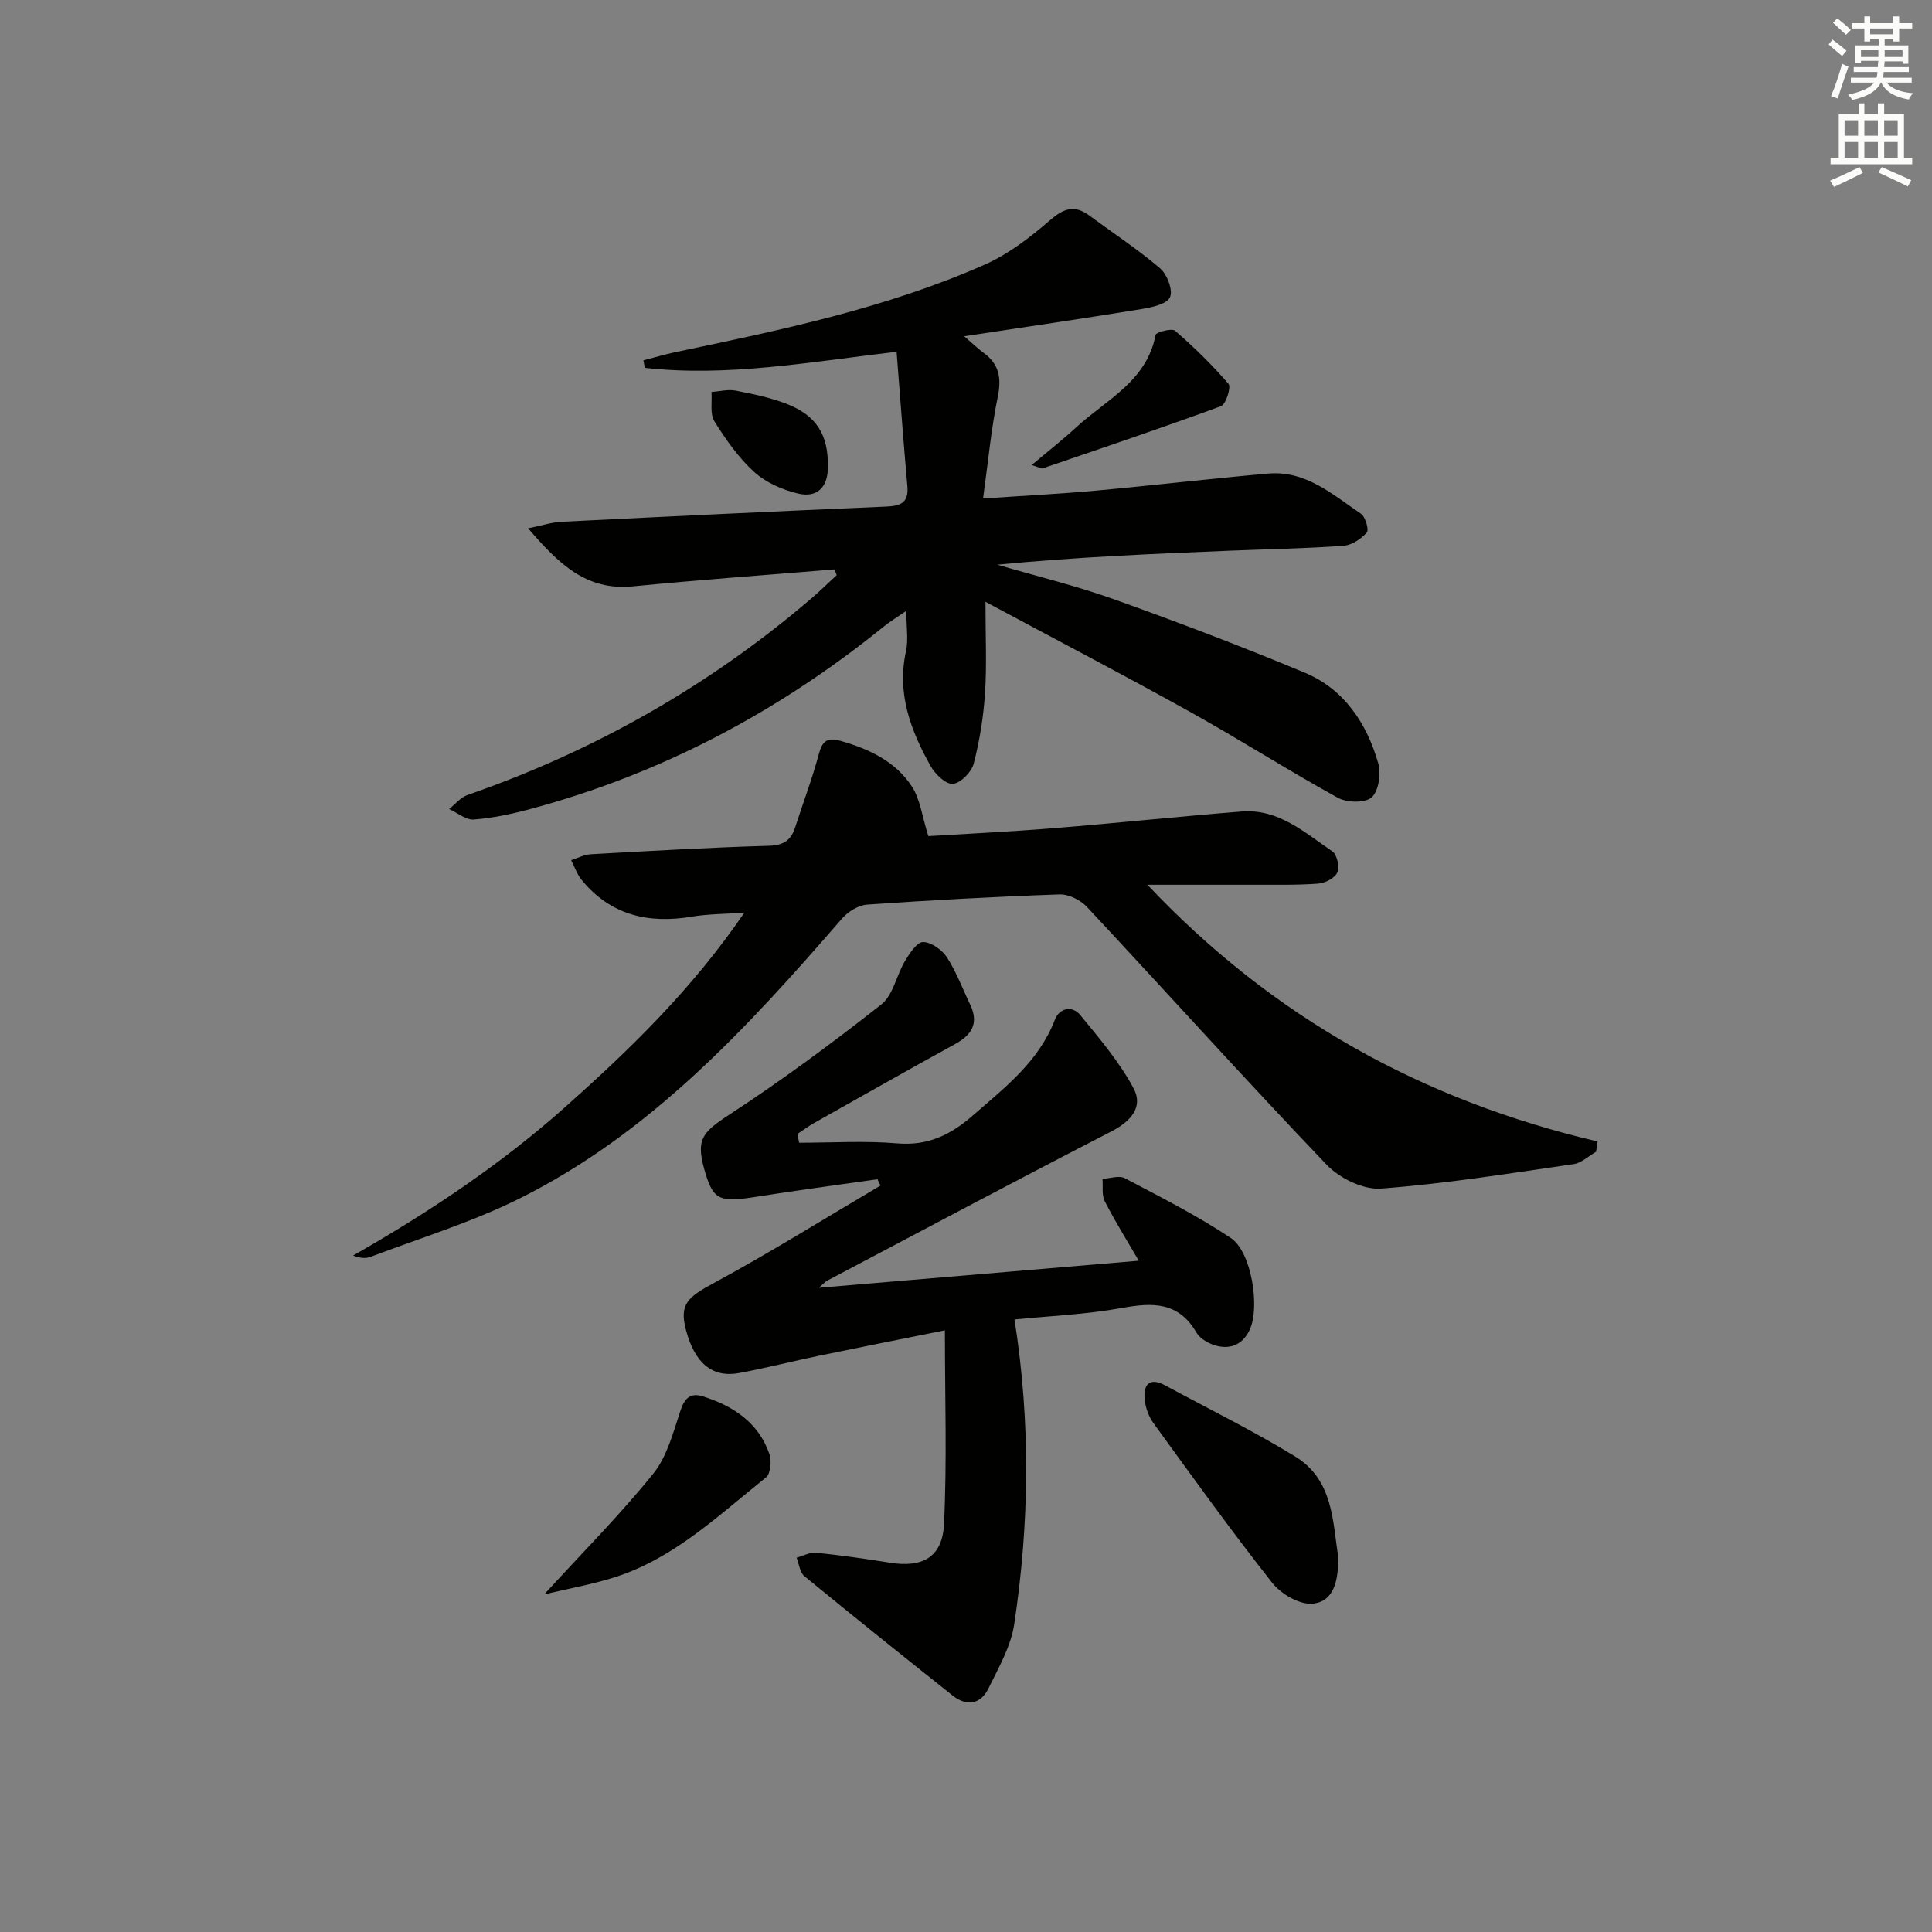
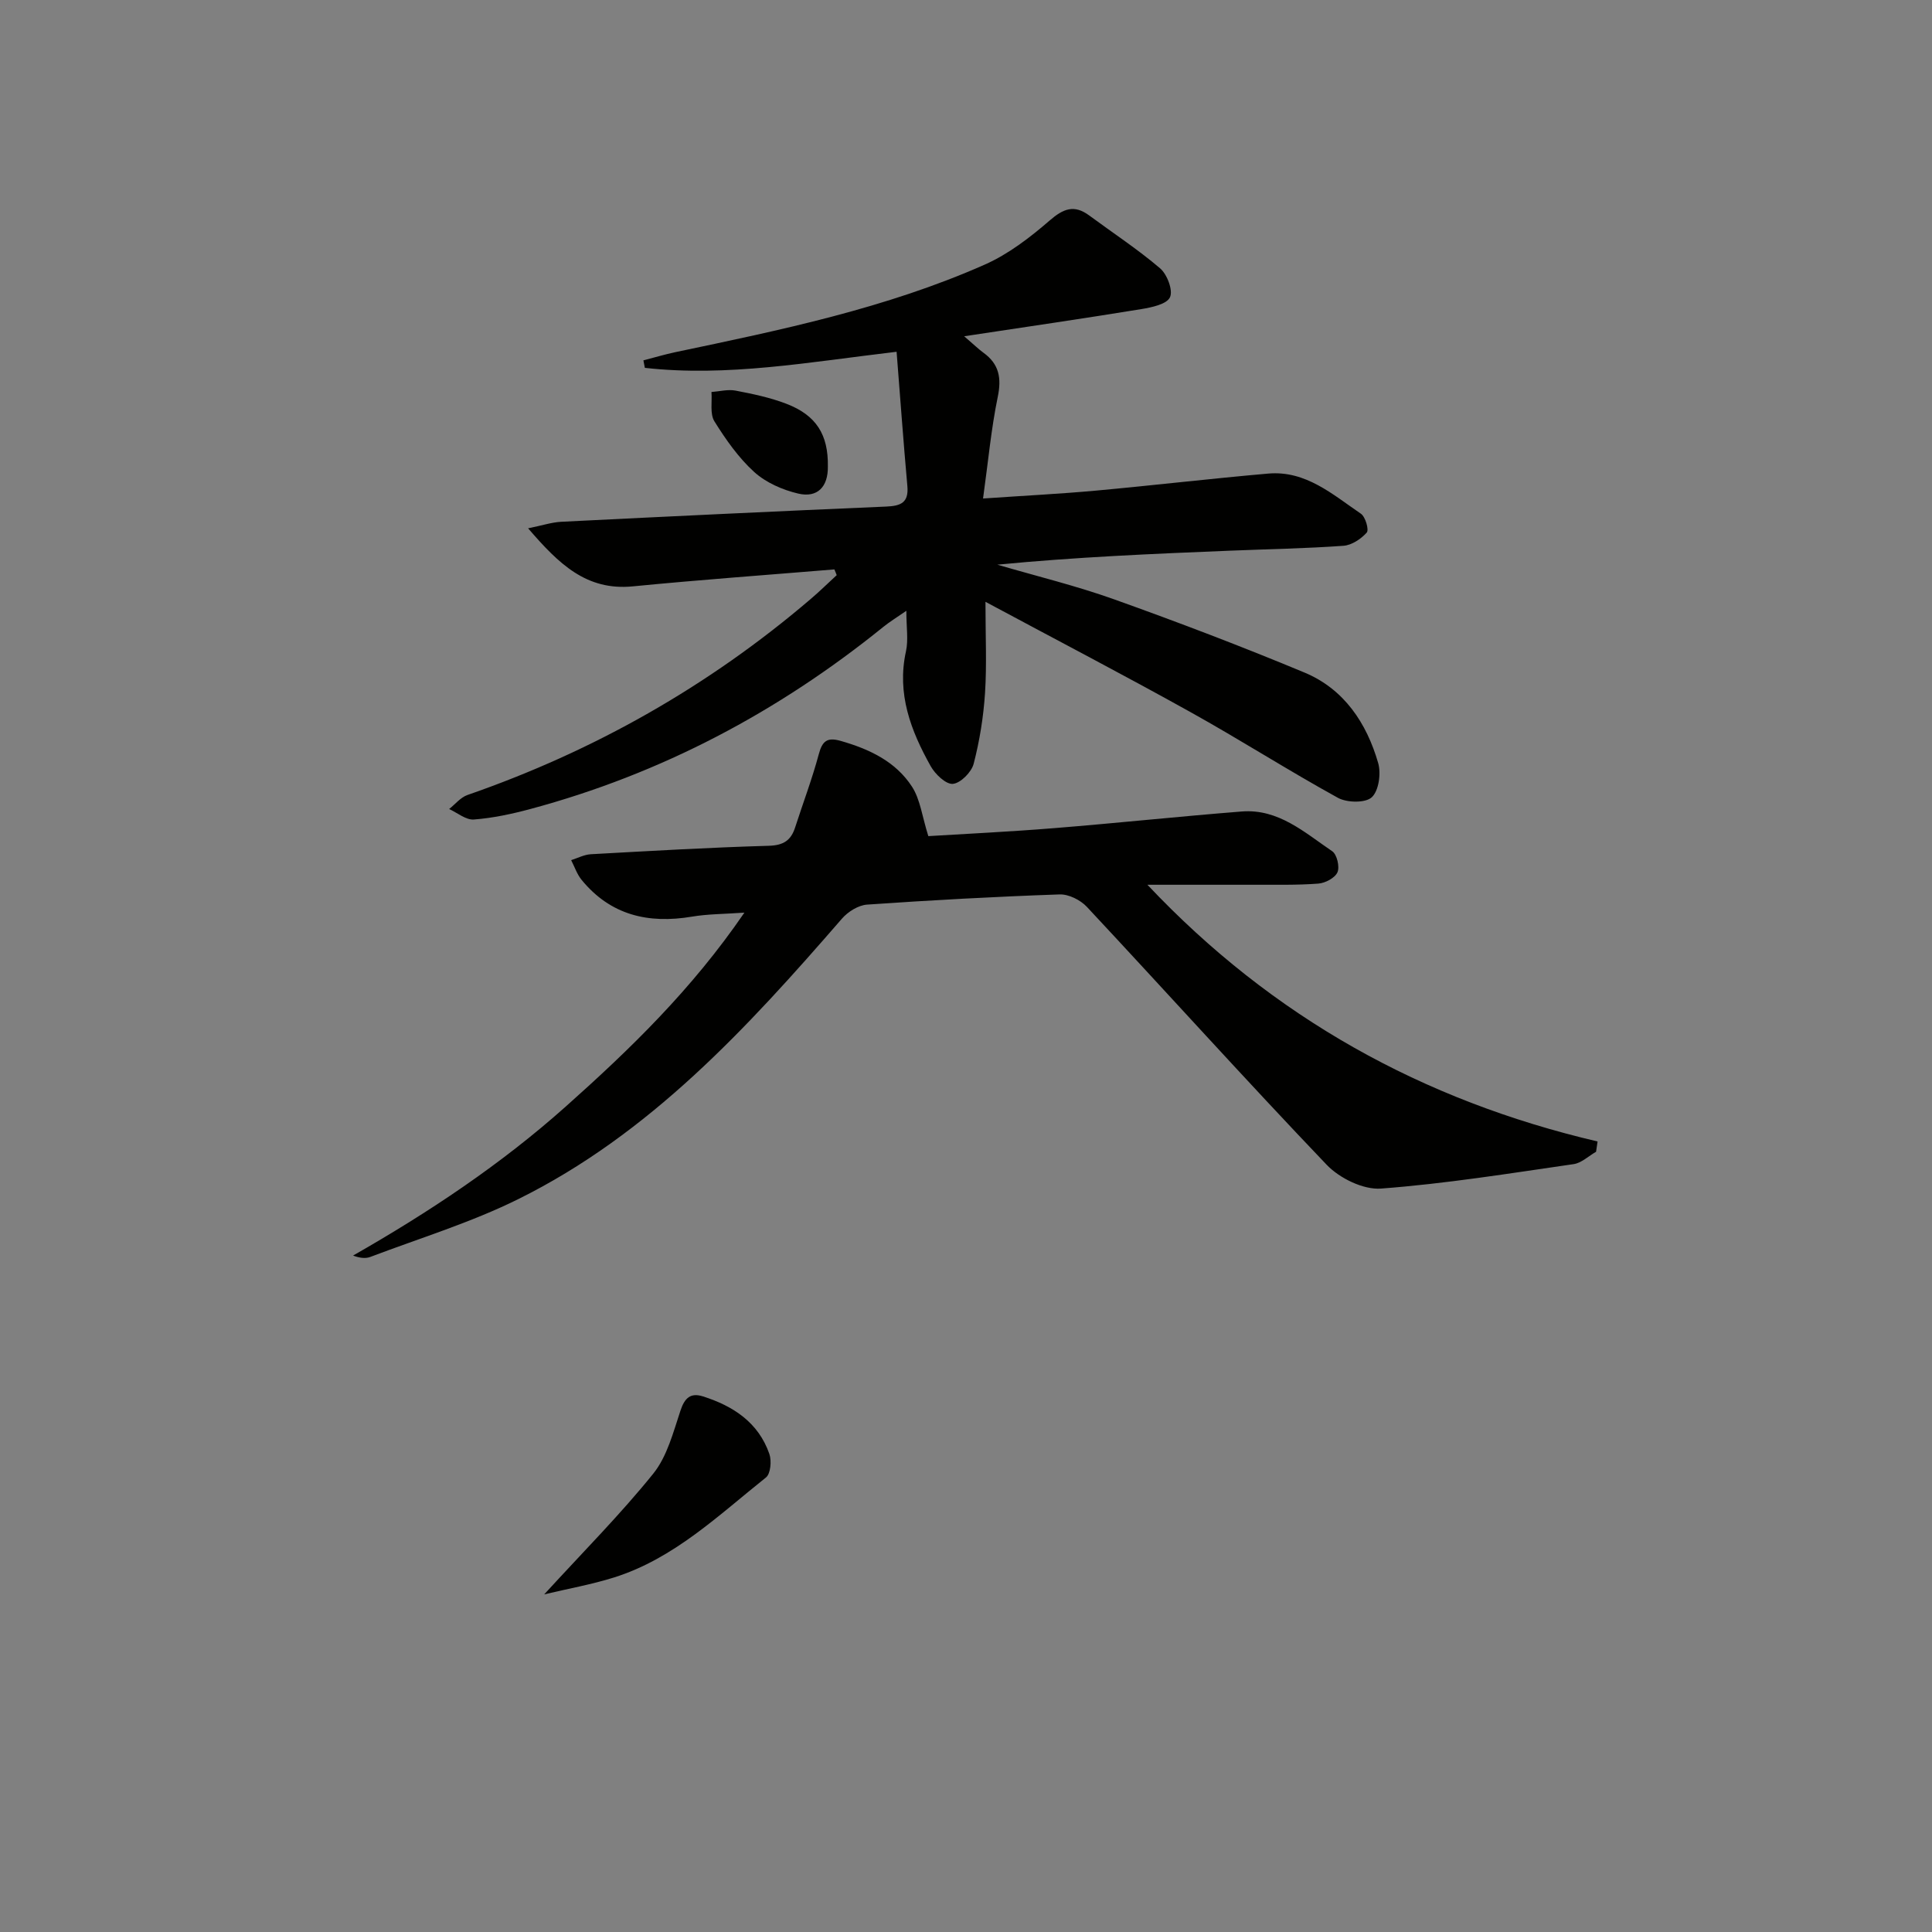
<svg xmlns="http://www.w3.org/2000/svg" enable-background="new 0 0 400 400" viewBox="0 0 400 400">
  <rect x="0" y="0" width="400" height="400" fill="#808080" stroke="none" />
  <g fill="#010100">
    <path d="m172.75 117.89c-13.91 1.15-27.83 2.15-41.72 3.51-9.62.94-15.32-4.62-21.69-12.02 2.94-.59 4.88-1.25 6.85-1.35 22.42-1.12 44.85-2.19 67.28-3.15 3.04-.13 4.7-.8 4.39-4.25-.82-9.15-1.48-18.31-2.23-27.8-18.23 2.15-35.07 5.24-52.12 3.33-.1-.52-.2-1.03-.3-1.55 2.21-.57 4.39-1.23 6.62-1.7 21.78-4.57 43.59-9.07 64.06-18.13 4.88-2.16 9.35-5.6 13.42-9.12 2.86-2.48 5.09-3.35 8.2-1.05 4.91 3.63 10.04 6.99 14.67 10.94 1.47 1.25 2.72 4.57 2.05 6-.68 1.45-3.79 2.09-5.95 2.45-11.76 1.92-23.56 3.64-36.66 5.62 2.11 1.81 2.99 2.68 3.98 3.4 3.26 2.35 3.79 5.24 2.97 9.18-1.36 6.58-1.97 13.32-3.04 21.01 8.56-.59 15.96-.96 23.34-1.63 11.91-1.09 23.79-2.49 35.7-3.53 7.77-.68 13.35 4.34 19.19 8.31.94.64 1.71 3.34 1.21 3.9-1.18 1.33-3.12 2.62-4.83 2.74-7.79.56-15.62.69-23.43 1.01-16.04.65-32.07 1.33-48.22 2.9 8.06 2.36 16.26 4.35 24.16 7.17 13.26 4.74 26.44 9.75 39.44 15.17 8.18 3.41 12.86 10.45 15.25 18.74.62 2.16.12 5.74-1.33 7.08-1.32 1.21-5.12 1.14-6.99.12-10.34-5.69-20.3-12.07-30.62-17.8-13.63-7.59-27.47-14.8-42.37-22.79 0 7.12.29 13.01-.09 18.86-.32 4.93-1.11 9.88-2.35 14.66-.45 1.74-2.69 4.01-4.3 4.17-1.44.14-3.67-2-4.6-3.66-4.12-7.35-7.05-15.01-5.12-23.78.52-2.35.08-4.91.08-8.39-2.01 1.39-3.47 2.28-4.79 3.35-21.75 17.59-45.97 30.41-73.03 37.68-3.83 1.03-7.78 1.88-11.72 2.18-1.64.13-3.41-1.39-5.12-2.17 1.25-.99 2.36-2.4 3.78-2.9 26.22-9.1 49.95-22.53 71.06-40.57 1.86-1.58 3.6-3.3 5.4-4.95-.14-.39-.31-.79-.48-1.19z" />
-     <path d="m165.45 236.59c6.77 0 13.58-.44 20.3.13 6.37.54 11.04-1.74 15.67-5.78 6.66-5.81 13.64-11.14 16.98-19.82.93-2.43 3.58-3.02 5.28-.94 3.96 4.84 8.11 9.7 11.02 15.16 2.07 3.89-.61 6.85-4.66 8.94-19.65 10.11-39.16 20.51-58.71 30.83-.51.27-.91.75-1.79 1.51 22.39-1.89 44.11-3.73 66.23-5.6-2.49-4.28-4.95-8.21-7.04-12.31-.66-1.29-.34-3.08-.47-4.64 1.55-.08 3.42-.76 4.6-.14 7.45 3.92 15.01 7.74 21.99 12.4 4.28 2.86 6.08 14.39 3.86 19.05-1.5 3.14-4.23 4.17-7.47 3.06-1.34-.46-2.88-1.41-3.56-2.59-3.71-6.36-9.06-6.2-15.41-5.05-7.49 1.36-15.16 1.67-22.23 2.38 3.35 21.24 3.1 42.21-.06 63.11-.69 4.59-3.23 8.98-5.32 13.26-1.64 3.35-4.52 3.81-7.45 1.48-10.28-8.17-20.53-16.38-30.68-24.71-.94-.77-1.09-2.52-1.6-3.82 1.35-.37 2.74-1.16 4.03-1.03 5.12.53 10.21 1.25 15.29 2.07 6.7 1.08 10.85-1.1 11.19-7.92.64-13.05.19-26.15.19-40.19-9.62 1.94-17.85 3.56-26.06 5.26-5.52 1.15-10.99 2.55-16.53 3.58-5.57 1.03-9.21-2.04-11.02-8.92-1.39-5.26.28-6.75 5.69-9.67 11.74-6.34 23.08-13.44 34.58-20.22-.21-.44-.41-.87-.62-1.31-8.48 1.22-16.97 2.34-25.43 3.68-7.04 1.12-8.48.57-10.09-4.6-2.25-7.25-.95-8.67 4.87-12.47 10.83-7.07 21.26-14.79 31.43-22.78 2.47-1.94 3.15-6.07 4.93-9.04.94-1.57 2.49-3.91 3.74-3.9 1.69.02 3.92 1.61 4.93 3.16 1.97 3.03 3.24 6.52 4.82 9.81 1.8 3.77.4 6.2-3.06 8.11-9.76 5.37-19.45 10.85-29.15 16.32-1.23.69-2.38 1.55-3.56 2.33.11.59.23 1.2.35 1.82z" />
    <path d="m237.56 183.18c25.91 27.48 57.05 44.69 93.2 53.15-.1.71-.21 1.42-.31 2.13-1.55.88-3.01 2.32-4.65 2.56-13.27 1.92-26.53 4.06-39.87 5.06-3.67.28-8.6-2.14-11.27-4.94-16.79-17.57-33.05-35.63-49.64-53.39-1.33-1.42-3.77-2.64-5.65-2.57-13.3.46-26.59 1.19-39.86 2.11-1.81.13-3.95 1.47-5.19 2.9-19.6 22.59-39.77 44.6-67.09 58.11-9.76 4.83-20.32 8.05-30.55 11.93-1.02.39-2.26.22-3.58-.28 15.74-8.98 30.6-18.87 44.03-30.85 13.32-11.87 26.09-24.22 36.99-40.15-4.23.3-7.59.28-10.85.83-9.03 1.52-16.87-.29-22.86-7.62-.96-1.17-1.45-2.71-2.16-4.08 1.35-.42 2.69-1.14 4.07-1.22 12.28-.68 24.57-1.4 36.86-1.75 3.07-.09 4.59-1.14 5.45-3.82 1.63-5.05 3.52-10.03 4.89-15.14.73-2.74 1.74-3.55 4.52-2.76 5.92 1.69 11.38 4.25 14.77 9.47 1.72 2.64 2.1 6.16 3.39 10.25 7.65-.47 16.91-.91 26.15-1.66 12.92-1.04 25.82-2.42 38.75-3.44 7.59-.6 13.01 4.36 18.72 8.23.98.66 1.58 3.22 1.09 4.35-.51 1.17-2.52 2.24-3.96 2.35-4.48.34-8.99.22-13.49.24-7.3.01-14.6 0-21.9 0z" />
-     <path d="m277.05 322.15c.11 5.15-.9 9.46-5.29 9.87-2.68.25-6.53-1.99-8.35-4.3-8.51-10.79-16.54-21.97-24.61-33.09-1.01-1.39-1.67-3.29-1.82-5-.27-3.04 1.09-4.5 4.21-2.82 9.02 4.87 18.24 9.41 26.98 14.75 7.93 4.84 7.74 13.65 8.88 20.59z" />
    <path d="m112.67 330.1c8.09-8.84 15.79-16.57 22.59-25.01 2.87-3.57 4.13-8.56 5.63-13.06.87-2.62 2.1-3.73 4.65-2.92 6.28 1.99 11.49 5.41 13.75 11.92.49 1.42.26 4.1-.71 4.87-9.84 7.84-19.04 16.78-31.43 20.69-4.64 1.46-9.48 2.32-14.48 3.51z" />
-     <path d="m213.6 96.28c3.5-2.95 6.44-5.25 9.18-7.77 6.21-5.73 14.65-9.55 16.47-19.17.11-.57 3.38-1.44 4.04-.86 3.93 3.41 7.68 7.06 11.07 11.01.57.67-.55 4.22-1.56 4.6-12.24 4.51-24.61 8.67-36.96 12.89-.24.07-.61-.19-2.24-.7z" />
    <path d="m171.4 96.56c.07 4.2-2.13 6.57-6.14 5.63-3.24-.76-6.68-2.27-9.1-4.46-3.26-2.96-5.9-6.73-8.25-10.5-.96-1.55-.45-4.02-.61-6.07 1.67-.12 3.4-.59 4.98-.29 3.55.68 7.15 1.43 10.51 2.72 6.23 2.38 8.71 6.42 8.61 12.97z" />
  </g>
-   <path d="m378.6 9.2.8-1c.9.7 1.9 1.4 2.9 2.3l-.9 1.1c-1.1-.9-2-1.7-2.8-2.4zm.5 10.7c.9-2.1 1.6-4.3 2.3-6.7.4.2.8.4 1.3.6-.7 2.1-1.5 4.2-2.2 6.6zm.4-15.2.9-.9c1 .8 2 1.6 2.8 2.4l-1 1c-1-.9-1.9-1.8-2.7-2.5zm12.5-1.3h1.2v1.4h2.7v1.1h-2.7v2.7h-1.2v-.5h-1.8v1.3h4.9v3.8h-1.2v-.5h-3.7c0 .4-.1.9-.1 1.2h5.1v1h-5.2c0 .5-.1.9-.2 1.2h6v1h-5.2c1.1 1.3 2.9 2 5.5 2.2-.4.4-.7.8-.9 1.3-2.9-.5-4.8-1.6-5.7-3.5h-.1c-.8 1.7-2.7 2.9-5.9 3.6-.2-.4-.6-.8-.9-1.1 2.8-.6 4.6-1.4 5.4-2.5h-4.8v-1h5.3c.1-.3.2-.7.2-1.2h-4.9v-1h5c0-.4 0-.8.1-1.3h-3.6v.5h-1.2v-3.7h4.9v-1.3h-1.8v.5h-1.2v-2.7h-2.6v-1.1h2.6v-1.4h1.2v1.4h4.7v-1.4zm-6.7 8.4h3.6c0-.4 0-.9 0-1.4h-3.6zm1.9-4.7h4.7v-1.2h-4.7zm6.7 3.3h-3.7v1.4h3.7z" fill="#fbfcfa" />
-   <path d="m384.7 21.4h1.3v2.2h2.8v-2.2h1.3v2.2h4.1v9.1h1.7v1.3h-16.9v-1.3h1.7v-9.1h4.1v-2.2zm.3 13.2.7 1.2c-1.8.9-3.8 1.9-6 2.9-.2-.4-.5-.8-.8-1.3 2.4-1 4.4-2 6.1-2.8zm-3.1-6.5h2.8v-3.2h-2.8zm0 4.6h2.8v-3.3h-2.8zm4.1-4.6h2.8v-3.2h-2.8zm0 4.6h2.8v-3.3h-2.8v3.2zm3.6 1.9c2.1.9 4.1 1.8 6.1 2.7l-.7 1.3c-2.2-1.1-4.2-2-6.1-2.9zm3.3-9.7h-2.8v3.2h2.8zm-2.8 7.8h2.8v-3.3h-2.8z" fill="#fbfcfa" />
</svg>